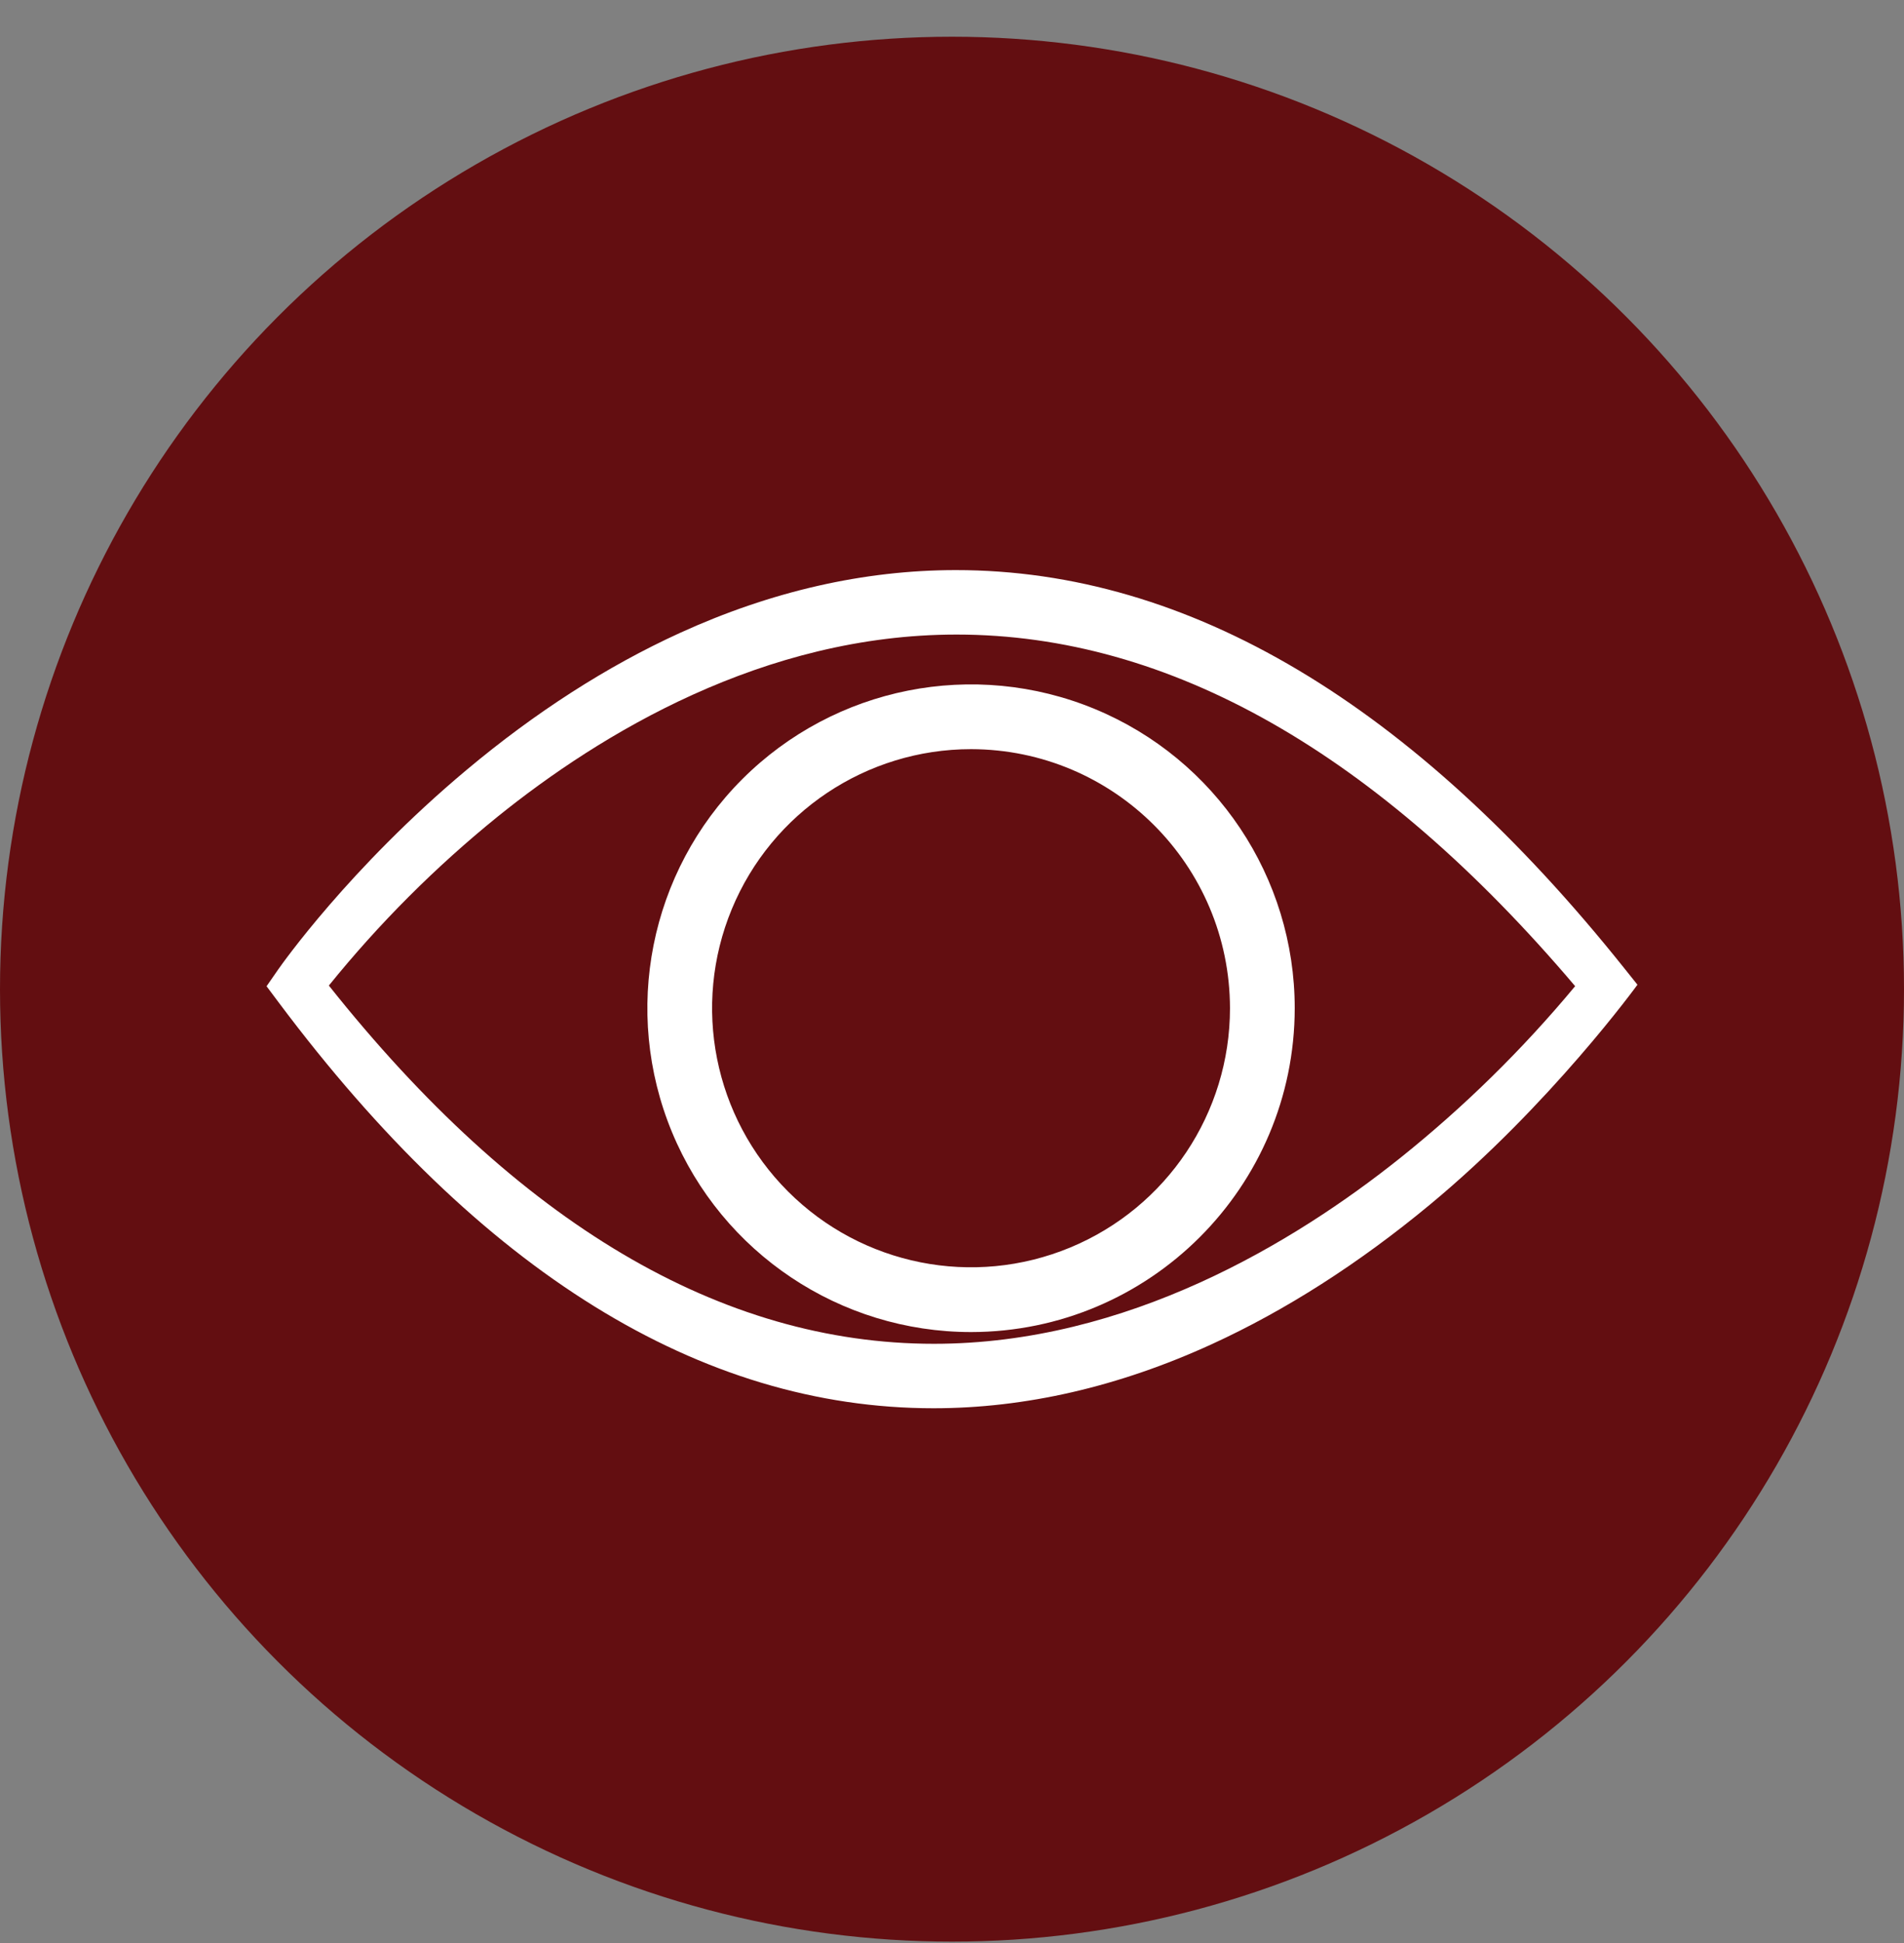
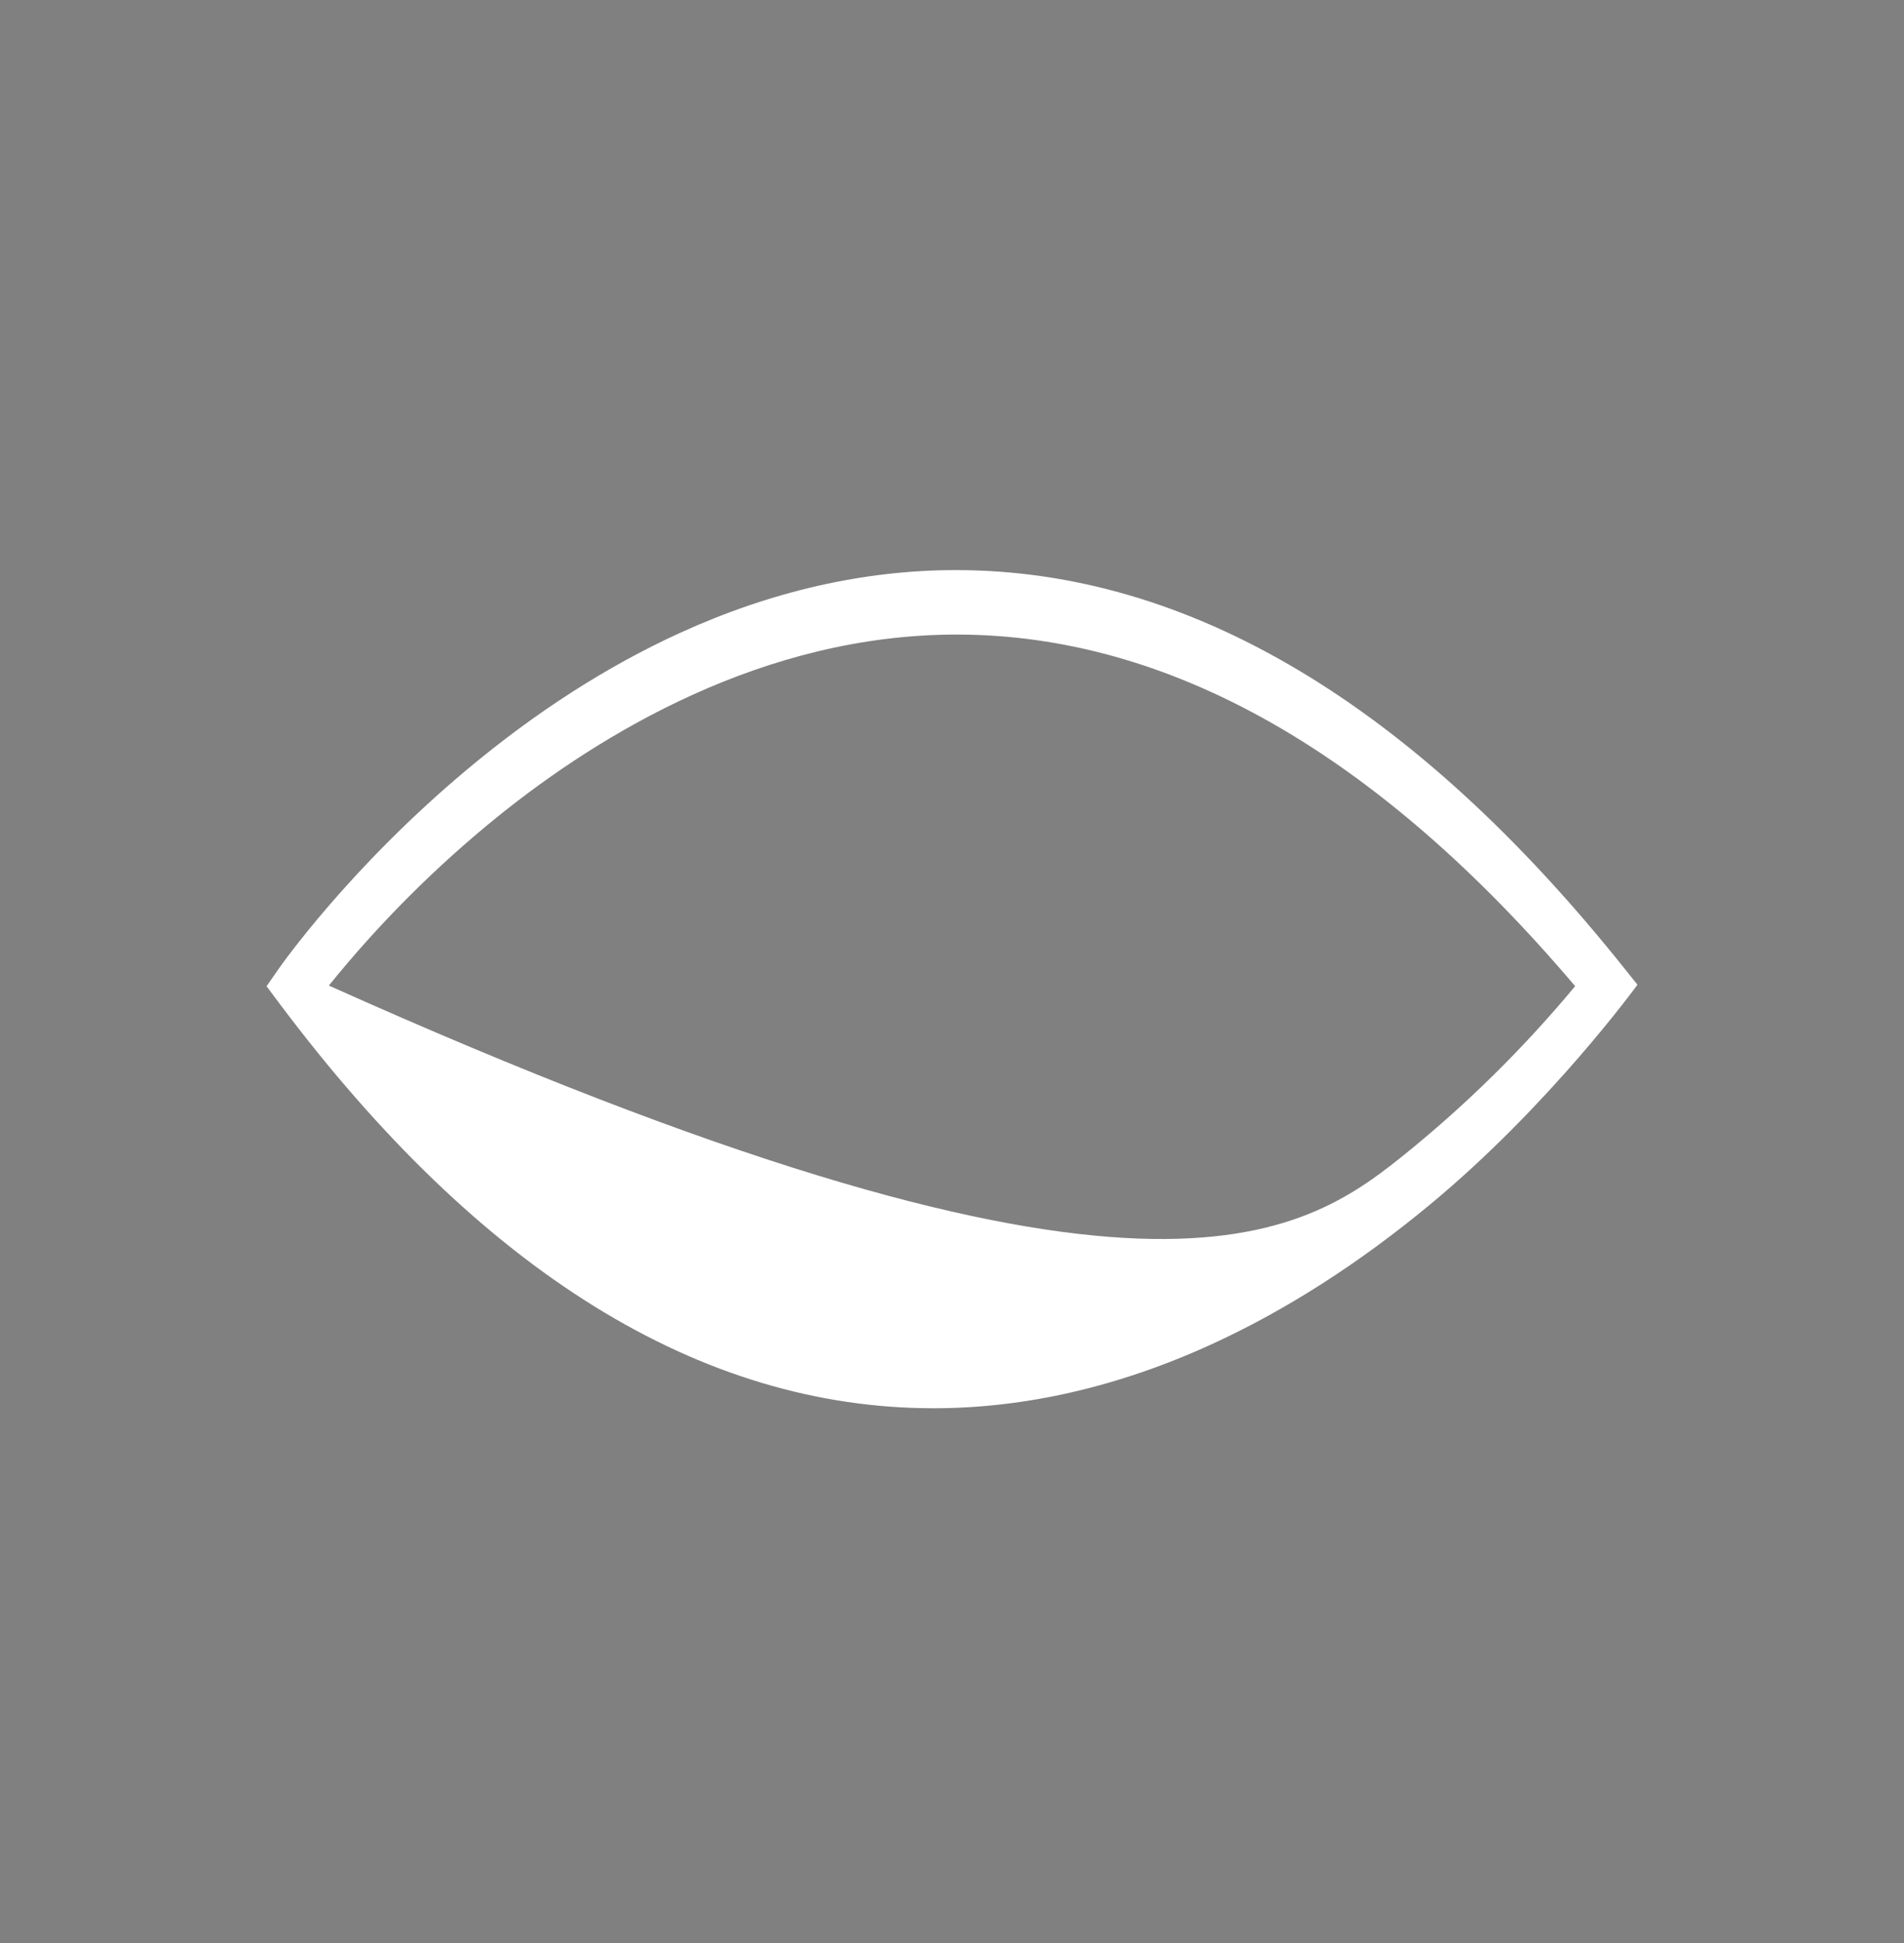
<svg xmlns="http://www.w3.org/2000/svg" width="50px" height="51px" viewBox="0 0 50 51" version="1.1">
  <rect x="0" y="0" width="50" height="51" fill="#808080" stroke="none" />
  <title>vista copy 4</title>
  <g id="Xunta---Camino-Sentidos---2---Portugués" stroke="none" stroke-width="1" fill="none" fill-rule="evenodd">
    <g id="Artboard" transform="translate(-525, -379)" fill-rule="nonzero">
      <g id="vista-copy-4" transform="translate(525, 379.964)">
-         <circle id="Oval" fill="#630E11" cx="25" cy="25" r="25" />
-         <path d="M24.515,36 C18.398,36 12.614,32.419 7.324,25.356 L7,24.923 L7.309,24.478 C7.384,24.371 9.17,21.826 12.246,19.25 C14.058,17.732 15.943,16.522 17.849,15.652 C20.25,14.556 22.69,14 25.101,14 C31.212,14 37.111,17.513 42.646,24.44 L43,24.883 C43,24.883 40.713,28.038 37.546,30.659 C35.682,32.203 33.755,33.434 31.821,34.319 C29.383,35.435 26.924,36 24.515,36 Z M8.636,24.905 C13.598,31.148 18.942,34.308 24.528,34.308 C29.595,34.308 33.983,31.656 36.771,29.43 C38.45,28.087 39.989,26.576 41.364,24.921 C36.169,18.796 30.706,15.692 25.118,15.692 C20.052,15.692 15.77,18.293 13.064,20.475 C11.437,21.792 9.953,23.276 8.636,24.905 L8.636,24.905 Z" id="Shape" fill="#FFFFFF" />
-         <path d="M25.501,34 C22.063,34 18.963,31.93 17.647,28.753 C16.332,25.577 17.059,21.921 19.49,19.49 C21.921,17.059 25.577,16.332 28.753,17.647 C31.93,18.963 34,22.063 34,25.501 C33.995,30.193 30.193,33.995 25.501,34 Z M25.501,18.7 C22.751,18.7 20.271,20.356 19.218,22.897 C18.165,25.438 18.747,28.363 20.692,30.308 C22.636,32.253 25.561,32.835 28.102,31.782 C30.643,30.73 32.3,28.25 32.3,25.5 C32.294,21.747 29.254,18.706 25.501,18.7 Z" id="Shape" fill="#FFFFFF" />
+         <path d="M24.515,36 C18.398,36 12.614,32.419 7.324,25.356 L7,24.923 L7.309,24.478 C7.384,24.371 9.17,21.826 12.246,19.25 C14.058,17.732 15.943,16.522 17.849,15.652 C20.25,14.556 22.69,14 25.101,14 C31.212,14 37.111,17.513 42.646,24.44 L43,24.883 C43,24.883 40.713,28.038 37.546,30.659 C35.682,32.203 33.755,33.434 31.821,34.319 C29.383,35.435 26.924,36 24.515,36 Z M8.636,24.905 C29.595,34.308 33.983,31.656 36.771,29.43 C38.45,28.087 39.989,26.576 41.364,24.921 C36.169,18.796 30.706,15.692 25.118,15.692 C20.052,15.692 15.77,18.293 13.064,20.475 C11.437,21.792 9.953,23.276 8.636,24.905 L8.636,24.905 Z" id="Shape" fill="#FFFFFF" />
      </g>
    </g>
  </g>
</svg>